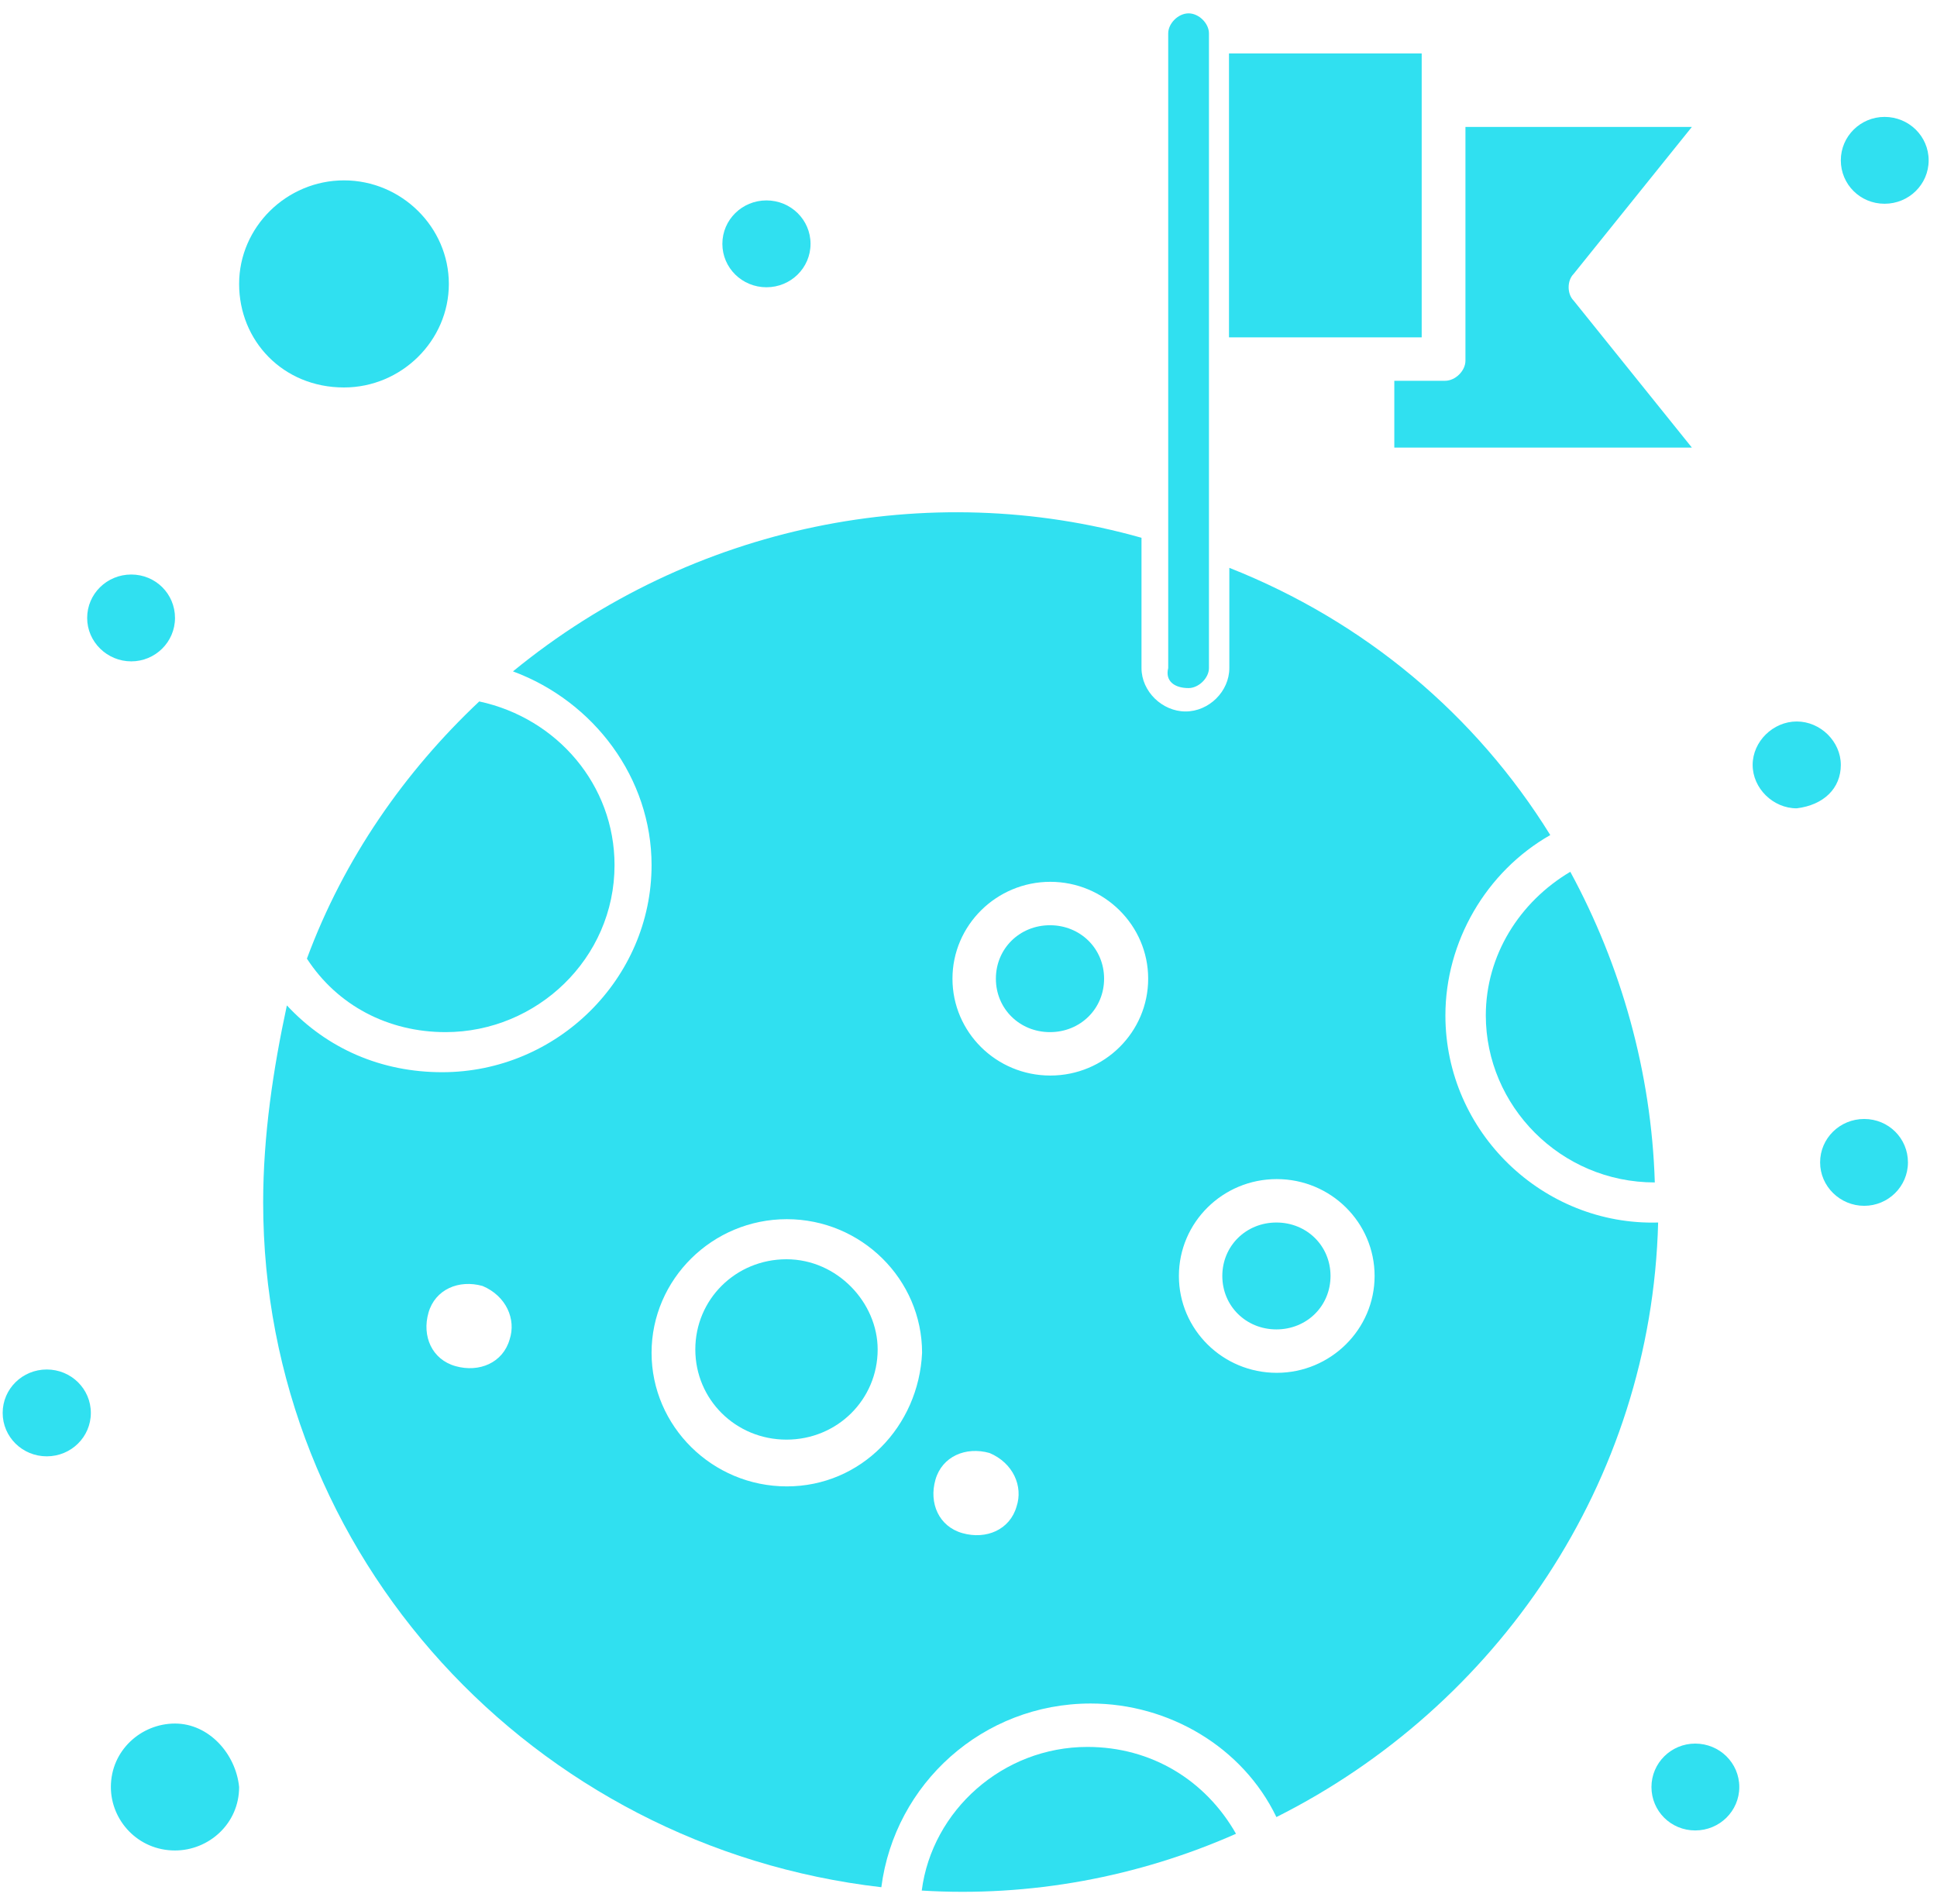
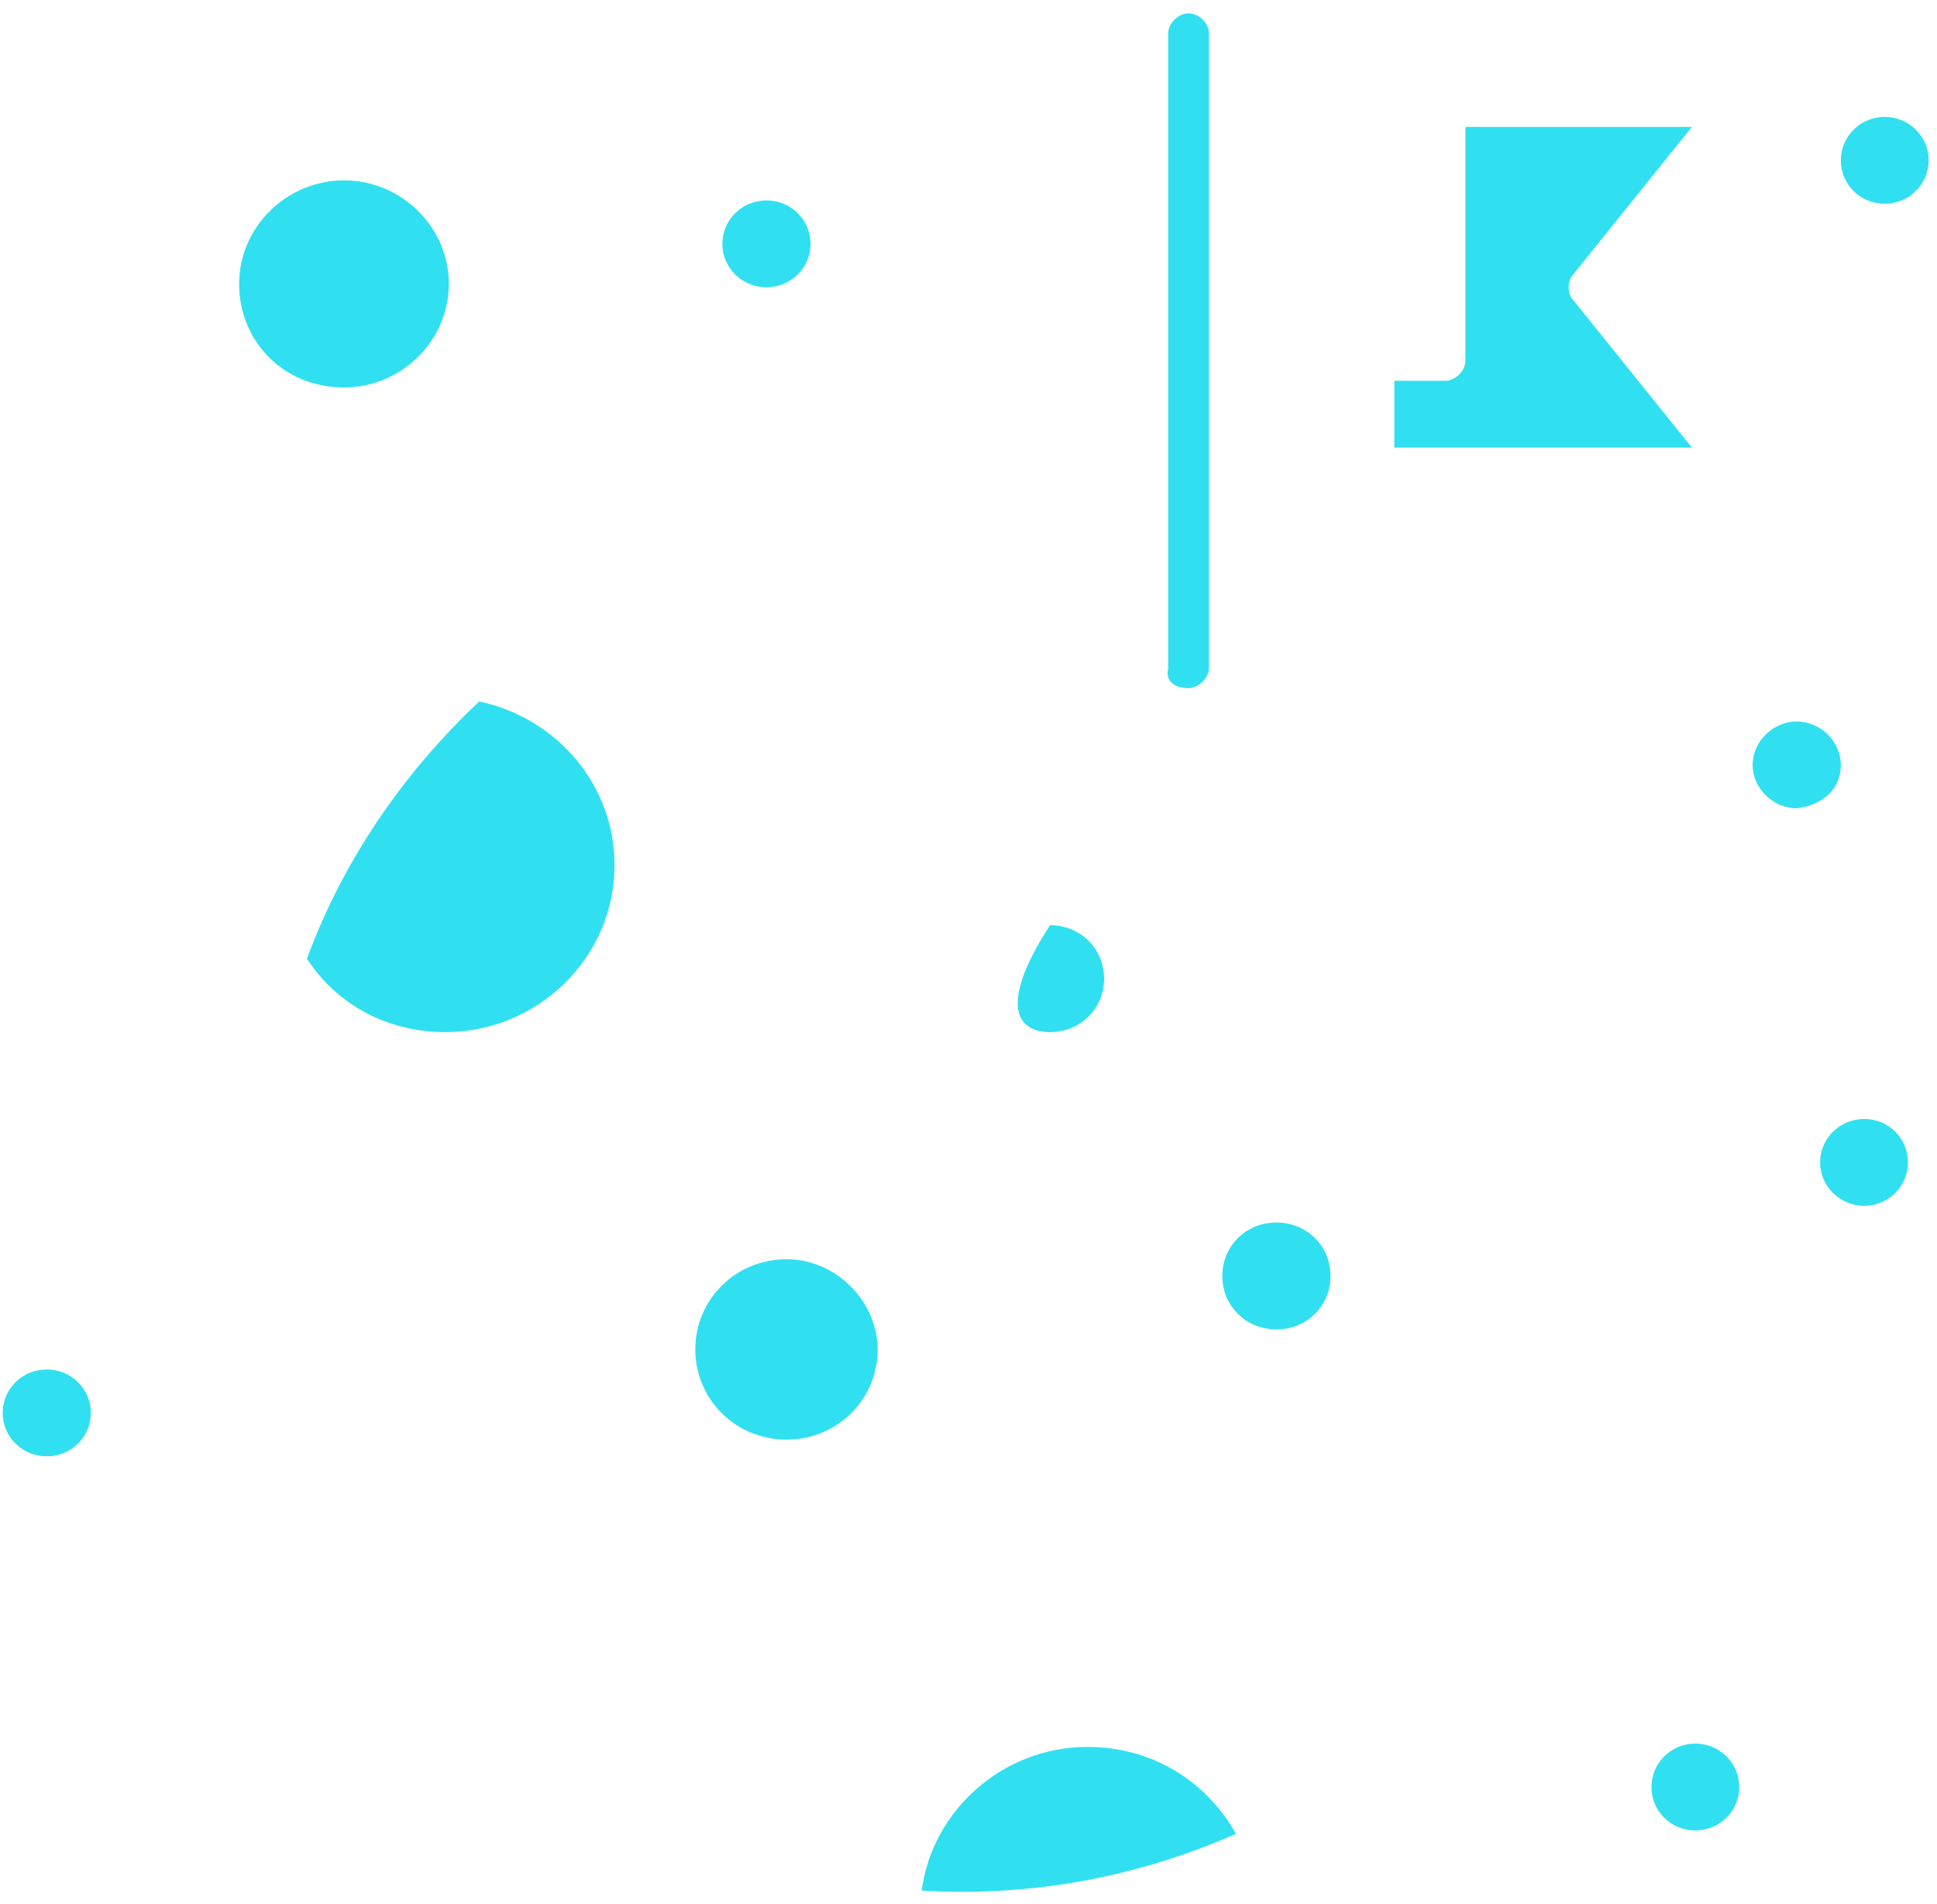
<svg xmlns="http://www.w3.org/2000/svg" width="58" height="57" viewBox="0 0 58 57" fill="none">
  <path d="M38.22 36.6C37.31 36.6 36.6 37.3 36.6 38.2C36.6 39.1 37.31 39.8 38.22 39.8C39.13 39.8 39.84 39.1 39.84 38.2C39.84 37.3 39.13 36.6 38.22 36.6Z" fill="#30E0F0" />
-   <path d="M31.44 27.7C30.53 27.7 29.82 28.4 29.82 29.3C29.82 30.2 30.53 30.9 31.44 30.9C32.35 30.9 33.06 30.2 33.06 29.3C33.06 28.4 32.35 27.7 31.44 27.7Z" fill="#30E0F0" />
+   <path d="M31.44 27.7C29.82 30.2 30.53 30.9 31.44 30.9C32.35 30.9 33.06 30.2 33.06 29.3C33.06 28.4 32.35 27.7 31.44 27.7Z" fill="#30E0F0" />
  <path d="M32.56 52.3C30.03 52.3 27.91 54.2 27.6 56.6C30.84 56.8 34.07 56.2 37.01 54.9C36.1 53.3 34.48 52.3 32.56 52.3Z" fill="#30E0F0" />
-   <path d="M44.49 30.4C44.49 33.1 46.72 35.4 49.55 35.4C49.45 32.1 48.54 28.9 47.02 26.1C45.5 27 44.49 28.6 44.49 30.4Z" fill="#30E0F0" />
  <path d="M23.55 37.7C22.03 37.7 20.82 38.9 20.82 40.4C20.82 41.9 22.03 43.1 23.55 43.1C25.07 43.1 26.28 41.9 26.28 40.4C26.28 39 25.07 37.7 23.55 37.7Z" fill="#30E0F0" />
  <path d="M13.341 30.9C16.07 30.9 18.401 28.7 18.401 25.9C18.401 23.5 16.68 21.5 14.35 21C12.12 23.1 10.3 25.7 9.19 28.7C10.1 30.1 11.62 30.9 13.341 30.9Z" fill="#30E0F0" />
  <path d="M10.3 11.6C12.02 11.6 13.44 10.2 13.44 8.5C13.44 6.8 12.02 5.4 10.3 5.4C8.58 5.4 7.16 6.8 7.16 8.5C7.16 10.2 8.47 11.6 10.3 11.6Z" fill="#30E0F0" />
-   <path d="M43.28 30.4C43.28 28.2 44.49 26.1 46.42 25C44.19 21.4 40.86 18.6 36.81 17V20C36.81 20.7 36.2 21.3 35.5 21.3C34.8 21.3 34.18 20.7 34.18 20V16.1C27.81 14.3 20.73 15.7 15.36 20.1C17.79 21 19.51 23.3 19.51 25.9C19.51 29.3 16.68 32.1 13.24 32.1C11.42 32.1 9.8 31.4 8.59 30.1C8.18 32 7.88 34 7.88 36C7.88 46.6 15.97 55.3 26.39 56.5C26.79 53.4 29.43 51 32.66 51C34.99 51 37.21 52.3 38.22 54.4C44.8 51.1 49.45 44.4 49.65 36.6C46.21 36.7 43.28 33.9 43.28 30.4ZM15.26 40.1C15.06 40.8 14.35 41.1 13.64 40.9C12.93 40.7 12.63 40 12.83 39.3C13.03 38.6 13.74 38.3 14.45 38.5C15.16 38.8 15.46 39.5 15.26 40.1ZM23.56 44.5C21.33 44.5 19.51 42.7 19.51 40.5C19.51 38.3 21.33 36.5 23.56 36.5C25.79 36.5 27.61 38.3 27.61 40.5C27.51 42.7 25.79 44.5 23.56 44.5ZM30.44 45.1C30.24 45.8 29.53 46.1 28.82 45.9C28.11 45.7 27.81 45 28.01 44.3C28.21 43.6 28.92 43.3 29.63 43.5C30.34 43.8 30.64 44.5 30.44 45.1ZM31.45 32.2C29.83 32.2 28.52 30.9 28.52 29.3C28.52 27.7 29.84 26.4 31.45 26.4C33.06 26.4 34.38 27.7 34.38 29.3C34.38 30.9 33.07 32.2 31.45 32.2ZM38.23 41.1C36.61 41.1 35.3 39.8 35.3 38.2C35.3 36.6 36.61 35.3 38.23 35.3C39.85 35.3 41.16 36.6 41.16 38.2C41.16 39.8 39.84 41.1 38.23 41.1Z" fill="#30E0F0" />
  <path d="M41.66 13.4H50.66L47.12 9C46.92 8.8 46.92 8.4 47.12 8.2L50.66 3.8H43.88V10.8C43.88 11.1 43.58 11.4 43.27 11.4H41.75V13.4H41.65H41.66Z" fill="#30E0F0" />
-   <path d="M5.24 51.6C4.23 51.6 3.32 52.4 3.32 53.5C3.32 54.5 4.13 55.4 5.24 55.4C6.25 55.4 7.16 54.6 7.16 53.5C7.06 52.5 6.25 51.6 5.24 51.6Z" fill="#30E0F0" />
  <path d="M55.12 22.9C55.12 22.2 54.511 21.6 53.8 21.6C53.09 21.6 52.48 22.2 52.48 22.9C52.48 23.6 53.09 24.2 53.8 24.2C54.611 24.1 55.12 23.6 55.12 22.9Z" fill="#30E0F0" />
  <path d="M56.43 3.5C57.16 3.5 57.75 4.08 57.75 4.8C57.75 5.52 57.16 6.1 56.43 6.1C55.7 6.1 55.12 5.52 55.12 4.8C55.12 4.08 55.71 3.5 56.43 3.5Z" fill="#30E0F0" />
  <path d="M55.82 33.5C56.55 33.5 57.13 34.08 57.13 34.8C57.13 35.52 56.54 36.1 55.82 36.1C55.1 36.1 54.5 35.52 54.5 34.8C54.5 34.08 55.09 33.5 55.82 33.5Z" fill="#30E0F0" />
  <path d="M50.76 52.2C51.49 52.2 52.08 52.78 52.08 53.5C52.08 54.22 51.49 54.8 50.76 54.8C50.03 54.8 49.45 54.22 49.45 53.5C49.45 52.78 50.04 52.2 50.76 52.2Z" fill="#30E0F0" />
  <path d="M1.4 41C2.13 41 2.72 41.58 2.72 42.3C2.72 43.02 2.13 43.6 1.4 43.6C0.67 43.6 0.08 43.02 0.08 42.3C0.08 41.58 0.67 41 1.4 41Z" fill="#30E0F0" />
-   <path d="M3.93 17.2C4.66 17.2 5.24 17.78 5.24 18.5C5.24 19.22 4.65 19.8 3.93 19.8C3.21 19.8 2.61 19.22 2.61 18.5C2.61 17.78 3.2 17.2 3.93 17.2Z" fill="#30E0F0" />
  <path d="M22.95 6C23.68 6 24.27 6.58 24.27 7.3C24.27 8.02 23.68 8.6 22.95 8.6C22.22 8.6 21.63 8.02 21.63 7.3C21.63 6.58 22.22 6 22.95 6Z" fill="#30E0F0" />
-   <path d="M42.57 1.6H36.8V10.1H42.57V1.6Z" fill="#30E0F0" />
  <path d="M35.59 20.6C35.89 20.6 36.2 20.3 36.2 20V1C36.2 0.7 35.9 0.4 35.59 0.4C35.28 0.4 34.98 0.7 34.98 1V20C34.88 20.4 35.18 20.6 35.59 20.6Z" fill="#30E0F0" />
</svg>